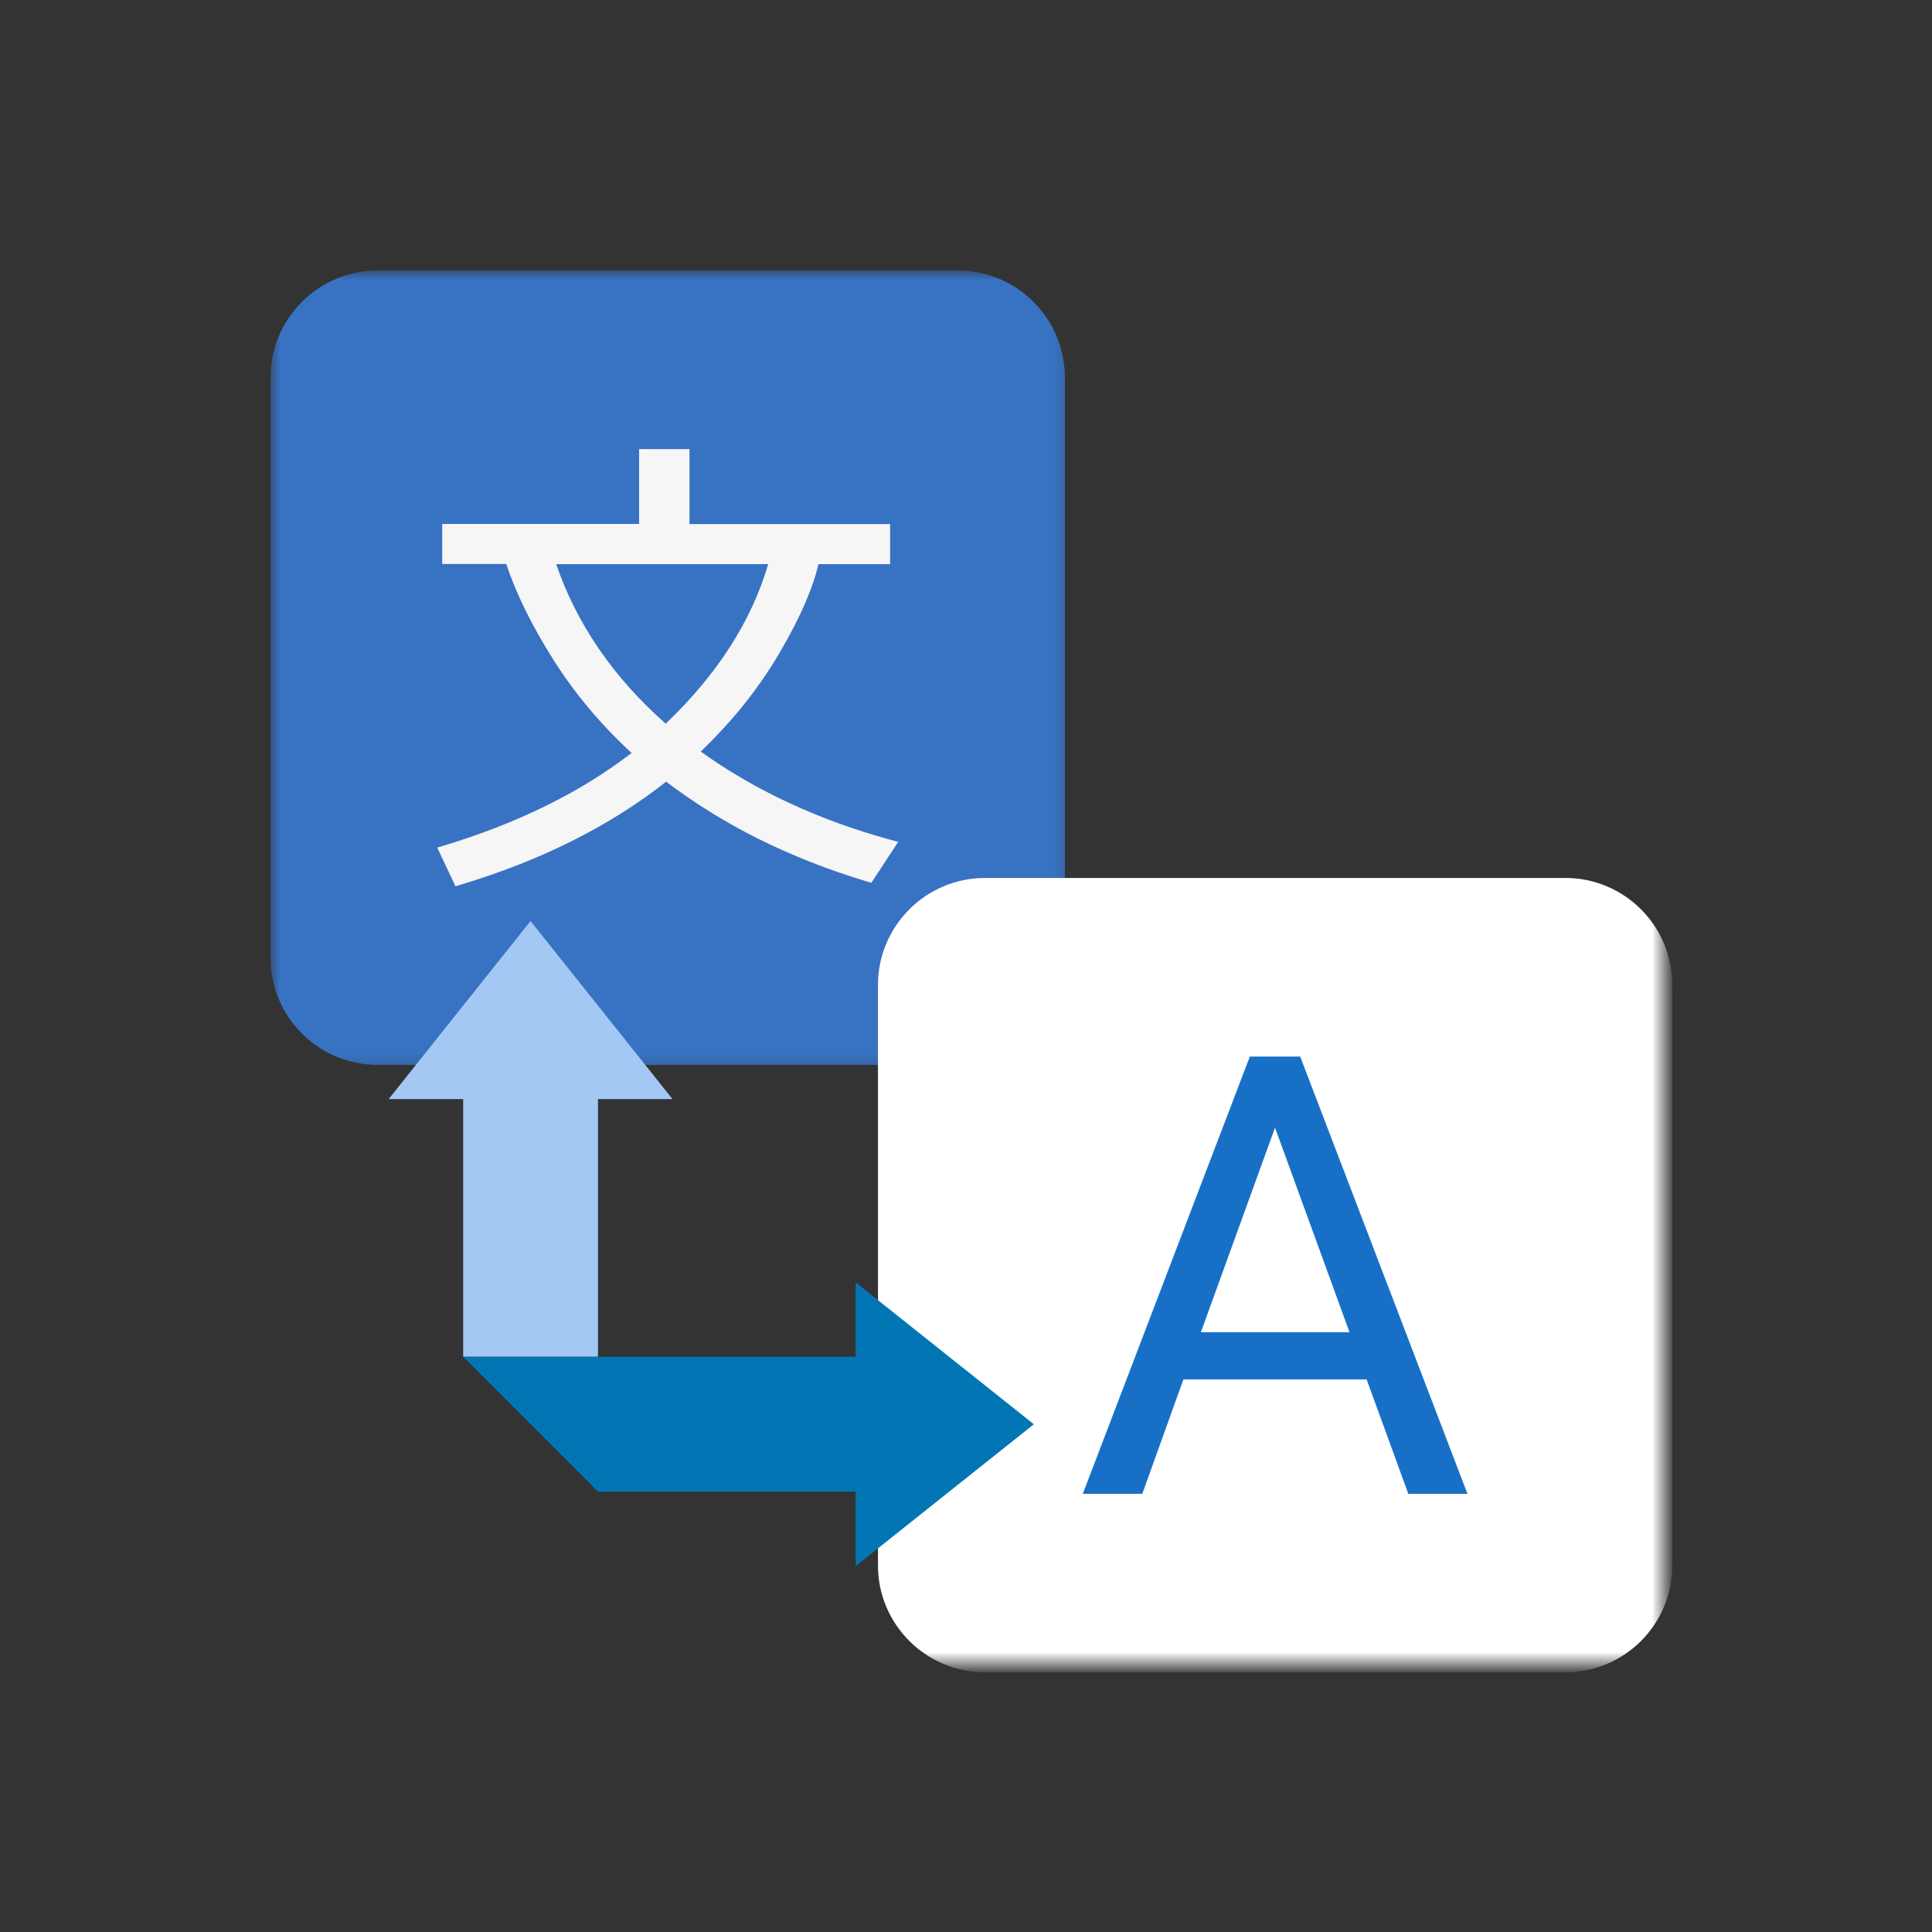
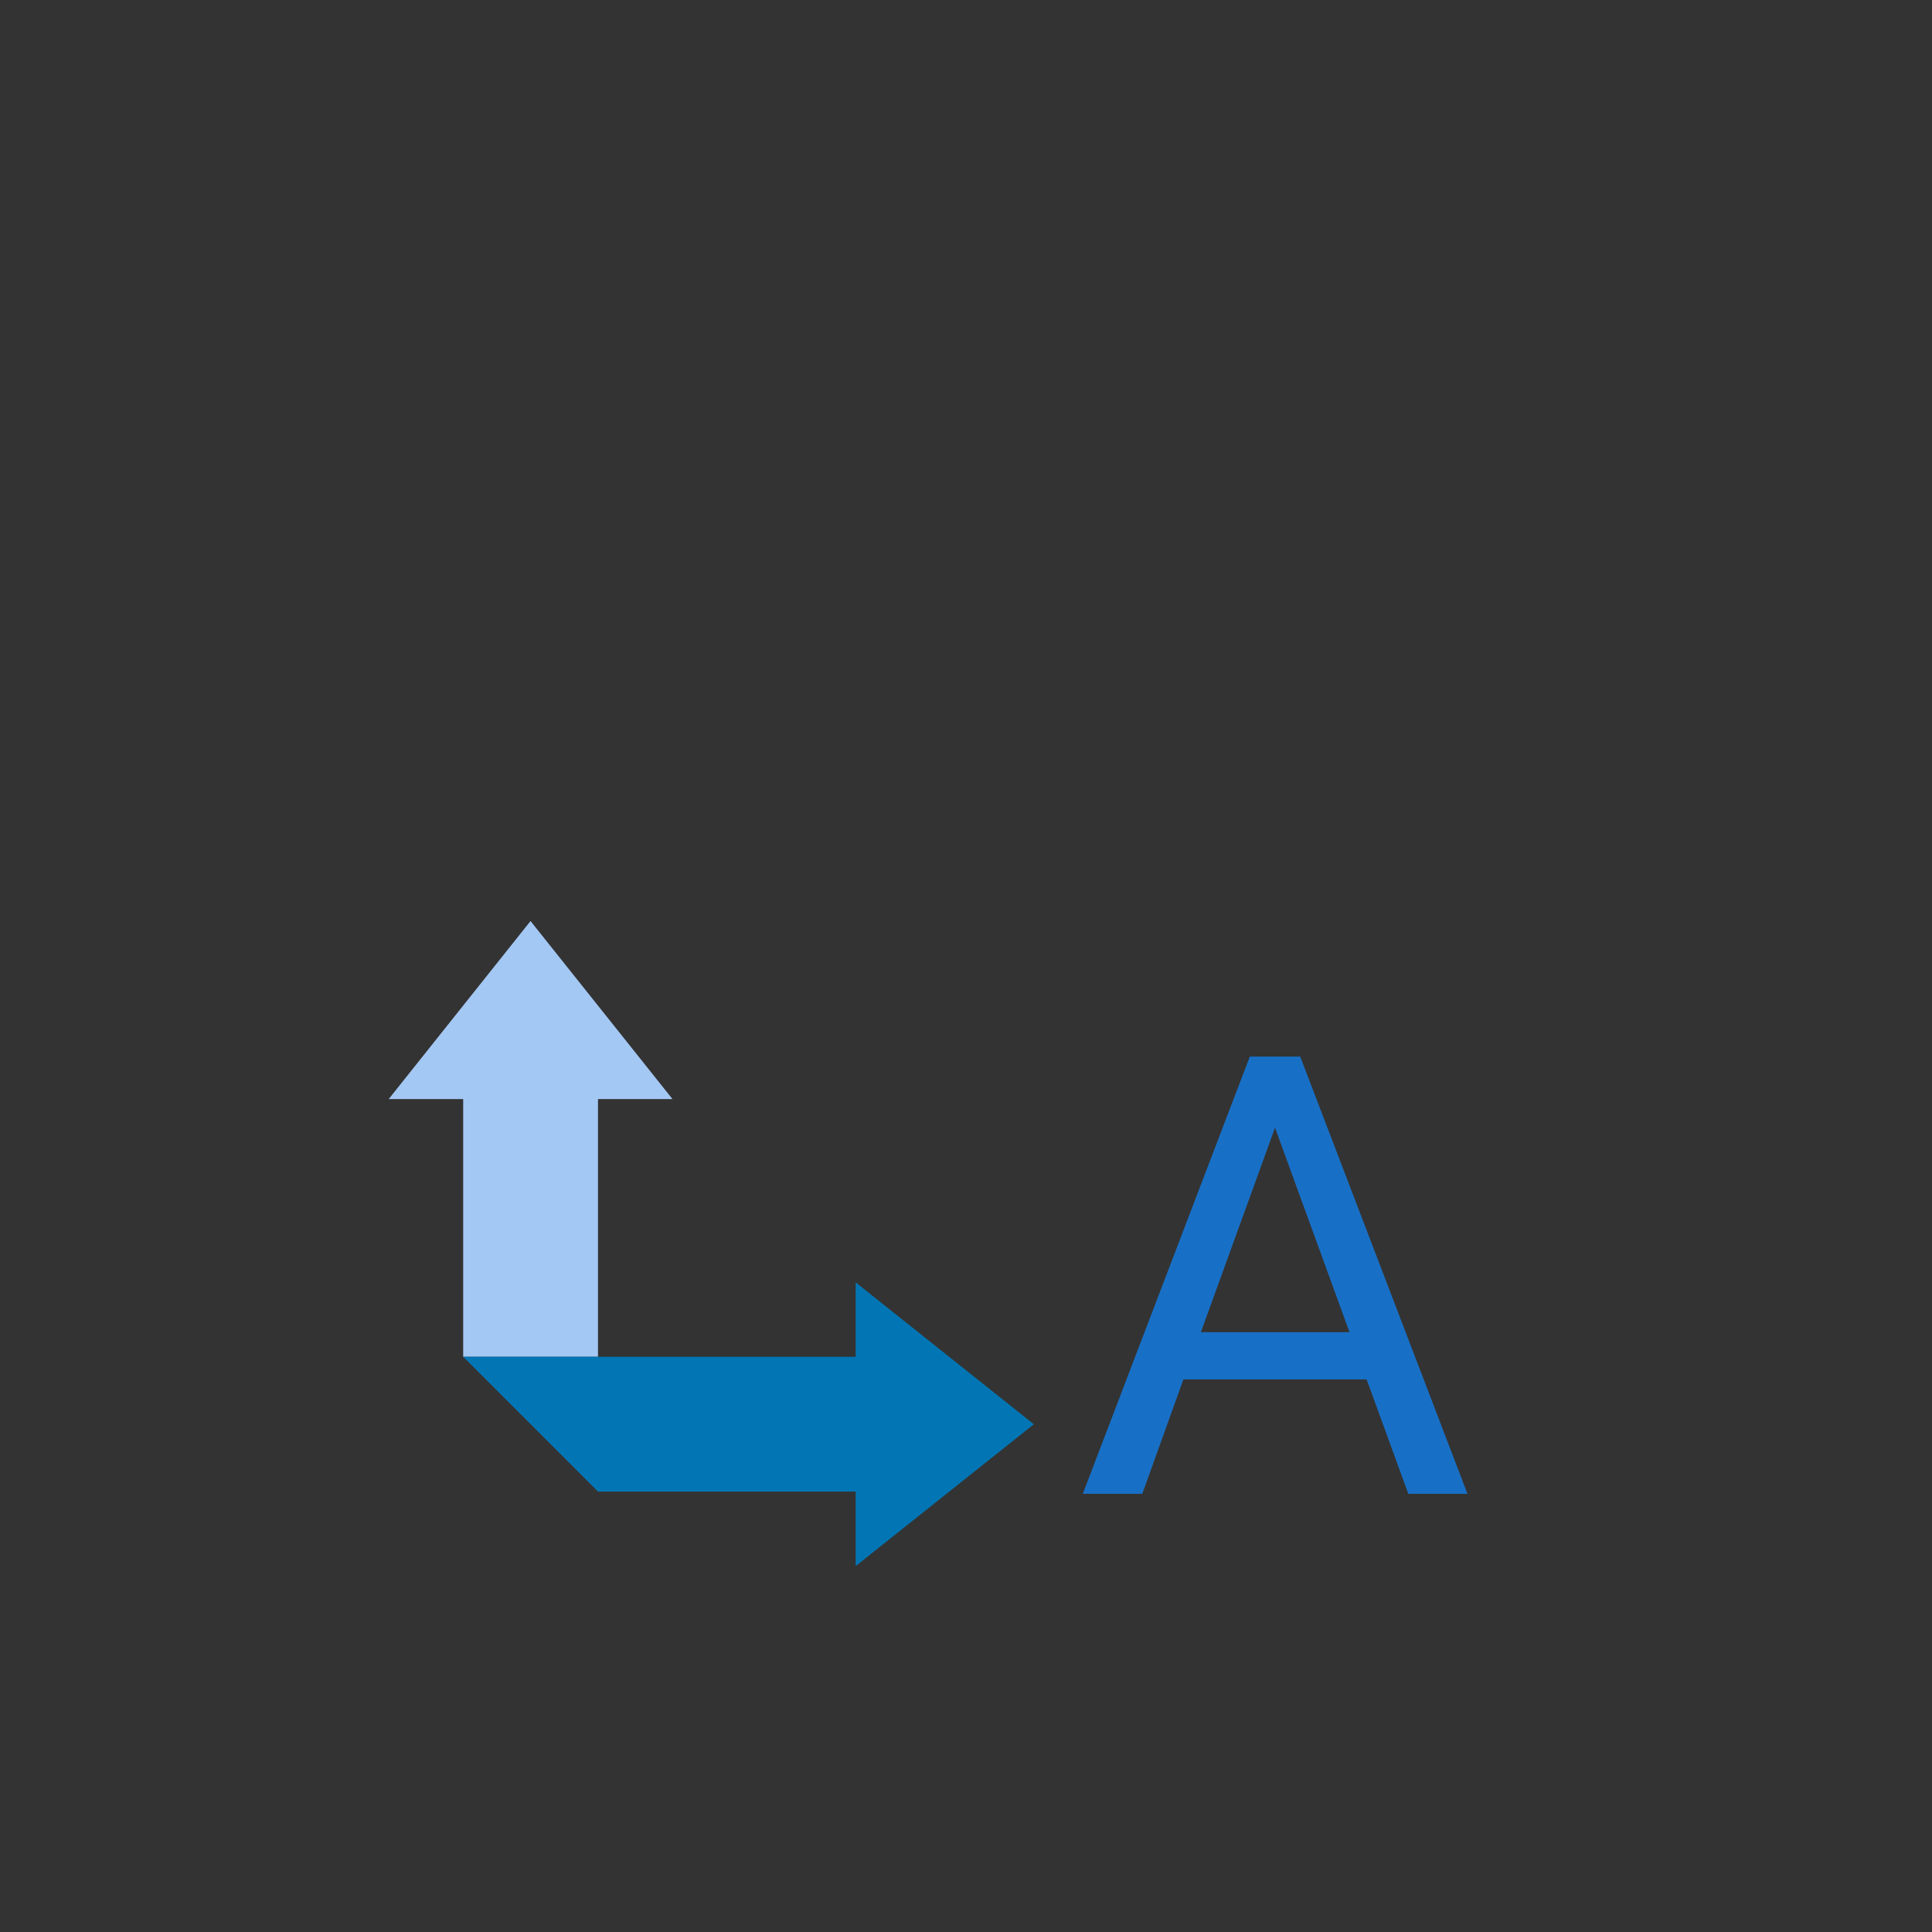
<svg xmlns="http://www.w3.org/2000/svg" width="100" height="100" viewBox="0 0 100 100" fill="none">
  <rect x="0" y="0" width="100" height="100" fill="#333333" stroke="none" />
  <mask id="mask0_338_564" style="mask-type:luminance" maskUnits="userSpaceOnUse" x="14" y="14" width="42" height="42">
-     <path d="M14 14H55.718V55.718H14V14Z" fill="white" />
-   </mask>
+     </mask>
  <g mask="url(#mask0_338_564)">
-     <path d="M49.577 55.118H19.547C16.486 55.118 14 52.638 14 49.577V19.547C14 16.486 16.486 14 19.547 14H49.577C52.638 14 55.118 16.486 55.118 19.547V49.577C55.118 52.638 52.638 55.118 49.577 55.118Z" fill="#3872C3" />
-   </g>
-   <path d="M46.127 43.477C42.392 42.459 39.082 40.919 36.269 38.9C37.063 38.136 37.796 37.342 38.451 36.535C39.167 35.644 39.809 34.717 40.361 33.771C40.913 32.831 41.361 31.952 41.701 31.158C42.004 30.448 42.228 29.794 42.362 29.199H46.072V27.126H35.687V23.246H33.08V27.12H22.888V29.193H26.204C26.72 30.745 27.544 32.413 28.654 34.165C29.751 35.899 31.109 37.517 32.691 38.973C30.06 41.004 26.78 42.622 22.936 43.78L22.633 43.871L22.767 44.162L23.476 45.66L23.579 45.878L23.803 45.805C25.938 45.163 27.932 44.381 29.733 43.465C31.461 42.592 33.061 41.58 34.48 40.458C35.923 41.555 37.511 42.544 39.203 43.392C40.961 44.272 42.877 45.029 44.902 45.636L45.096 45.696L45.211 45.526L46.284 43.89L46.491 43.574L46.127 43.477ZM34.456 37.457C31.752 35.074 29.848 32.297 28.787 29.199H39.761C38.9 32.152 37.111 34.929 34.456 37.457Z" fill="#F6F6F6" />
+     </g>
  <mask id="mask1_338_564" style="mask-type:luminance" maskUnits="userSpaceOnUse" x="44" y="44" width="43" height="43">
-     <path d="M44.854 44.854H86.172V86.172H44.854V44.854Z" fill="white" />
-   </mask>
+     </mask>
  <g mask="url(#mask1_338_564)">
-     <path d="M81.019 86.56H50.99C47.928 86.56 45.442 84.08 45.442 81.018V50.989C45.442 47.927 47.928 45.442 50.99 45.442H81.019C84.081 45.442 86.561 47.927 86.561 50.989V81.018C86.561 84.08 84.081 86.56 81.019 86.56Z" fill="white" />
-   </g>
+     </g>
  <path d="M70.736 71.397H61.253L59.125 77.32H56.045L64.691 54.688H67.298L75.956 77.32H72.894L70.736 71.397ZM62.157 68.954H69.85L65.995 58.368L62.157 68.954Z" fill="#1870C6" />
  <path d="M34.808 56.888H30.952V70.227H23.974V56.888H20.118L27.46 47.673L34.808 56.888Z" fill="#A4C8F4" />
  <path d="M44.29 81.061V77.205H30.952L23.974 70.227H44.29V66.377L53.512 73.719L44.29 81.061Z" fill="#0276B4" />
</svg>